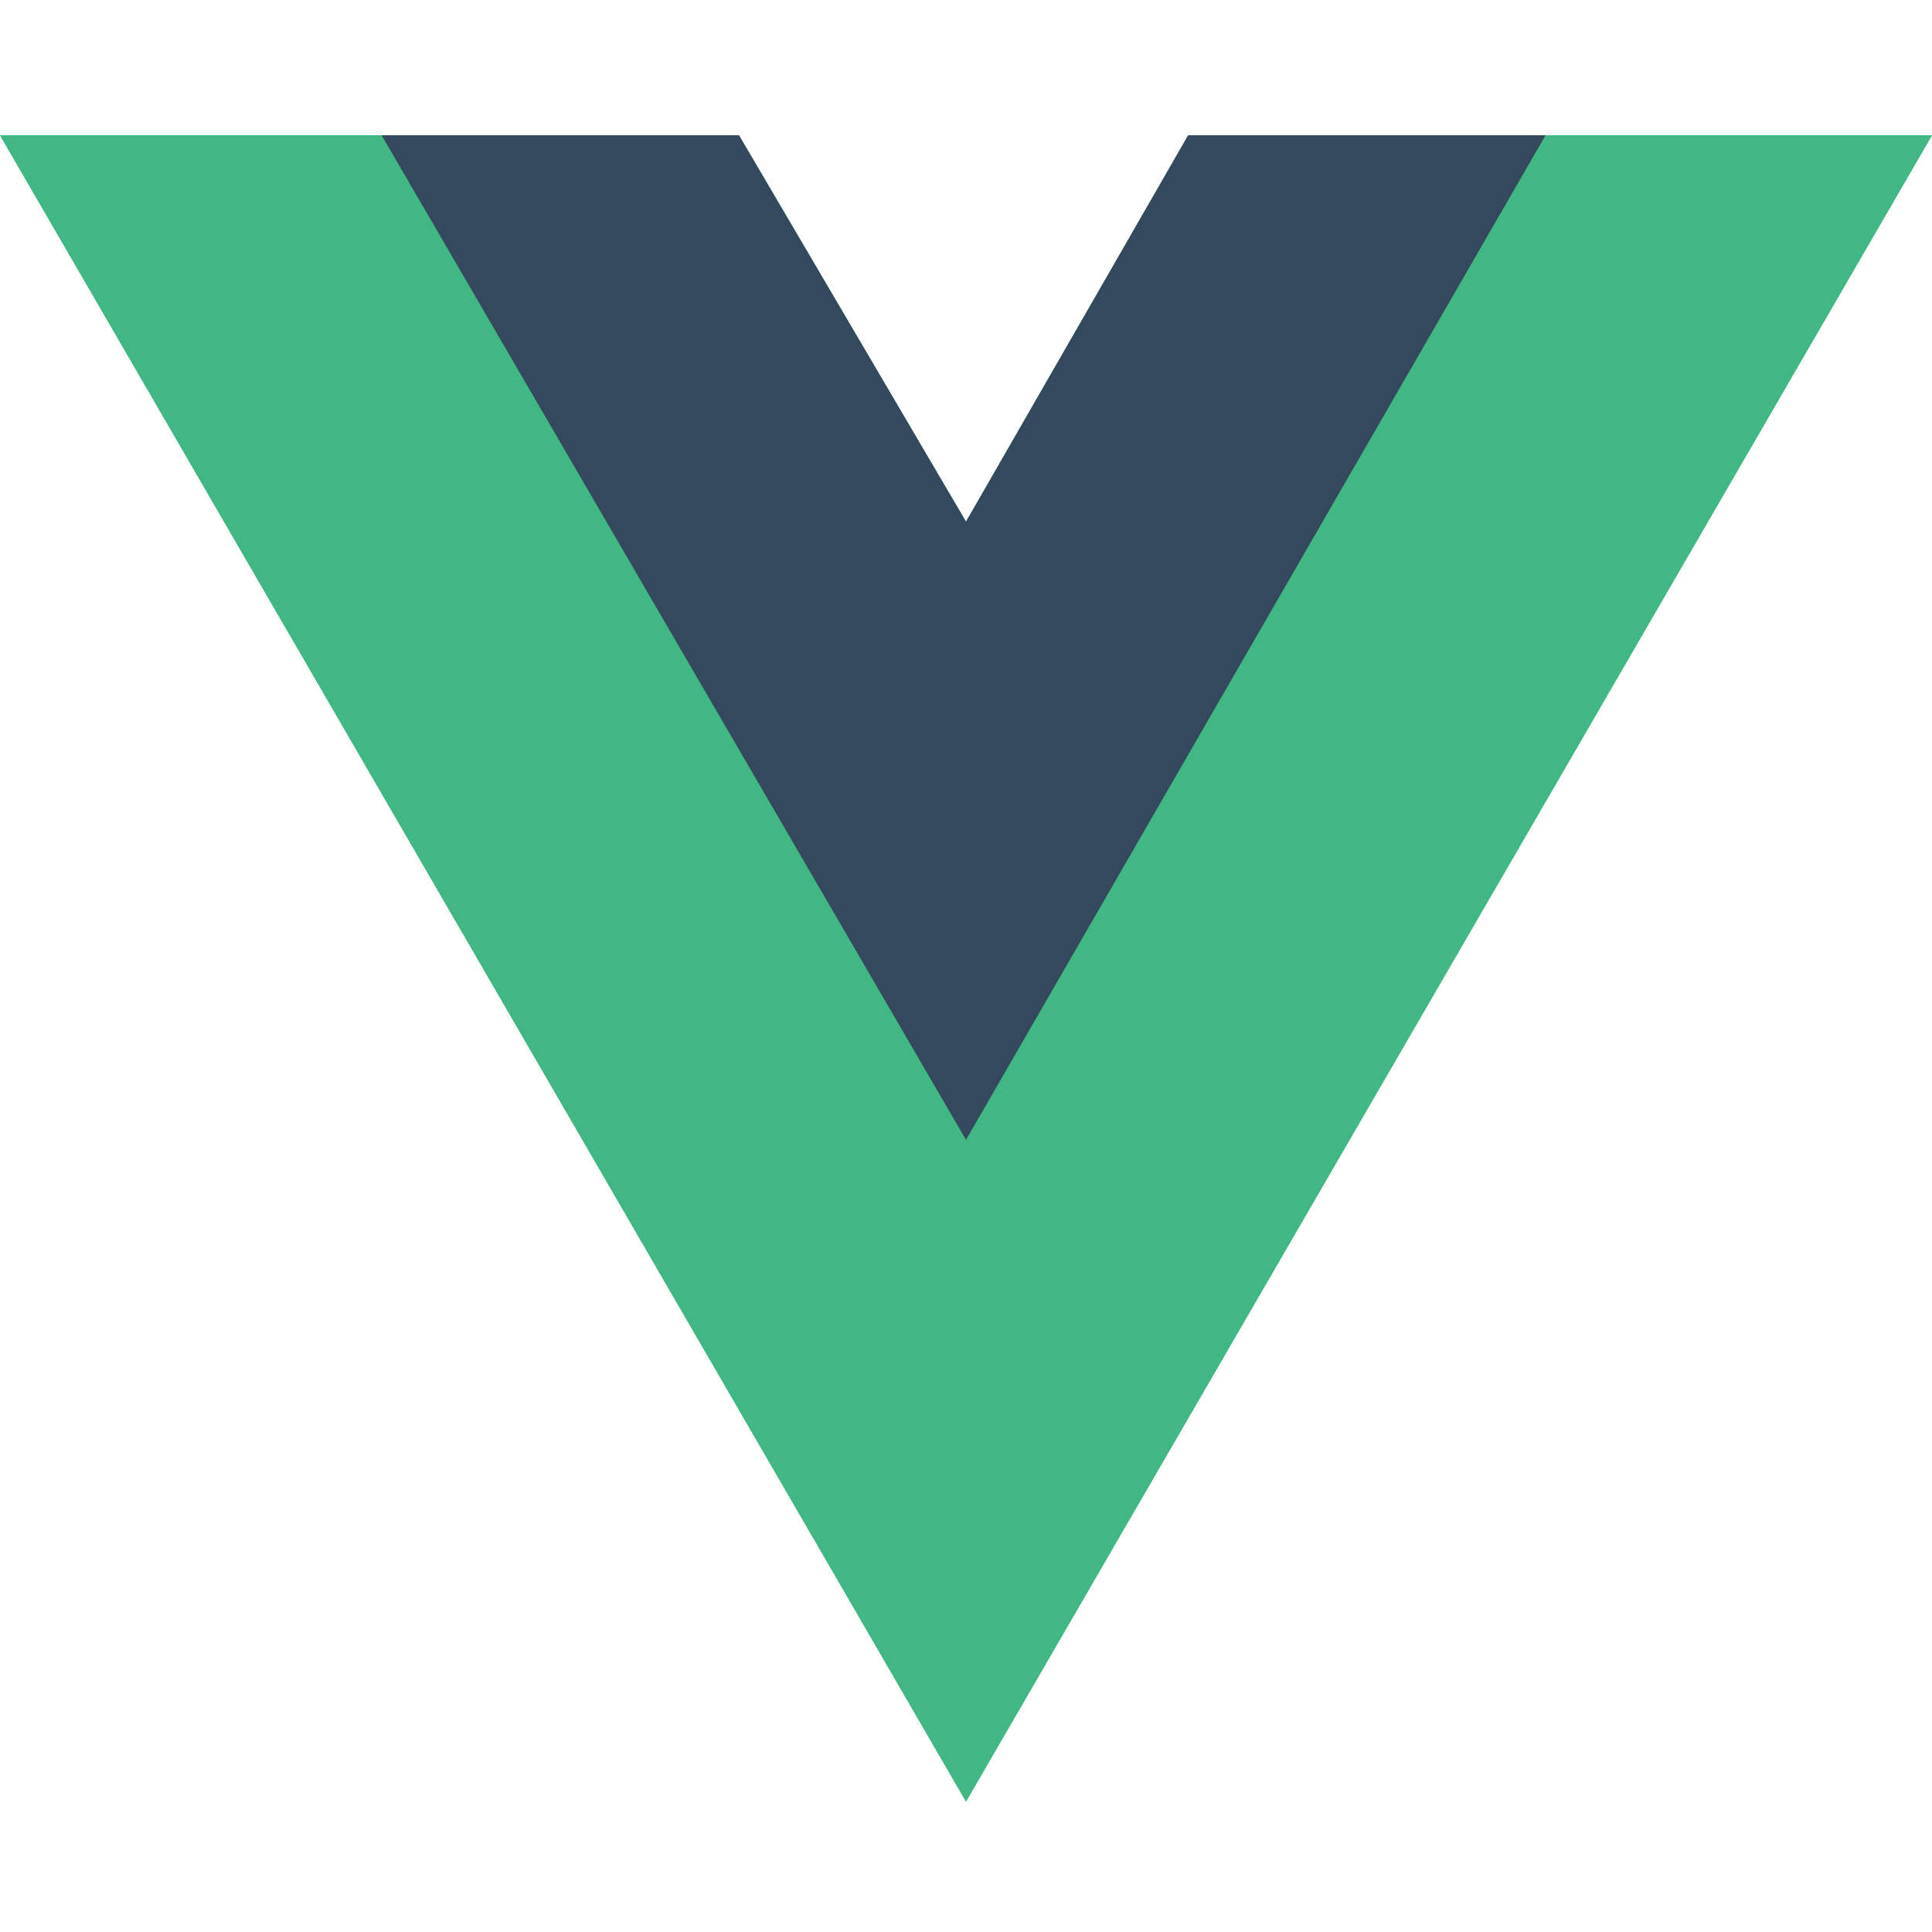
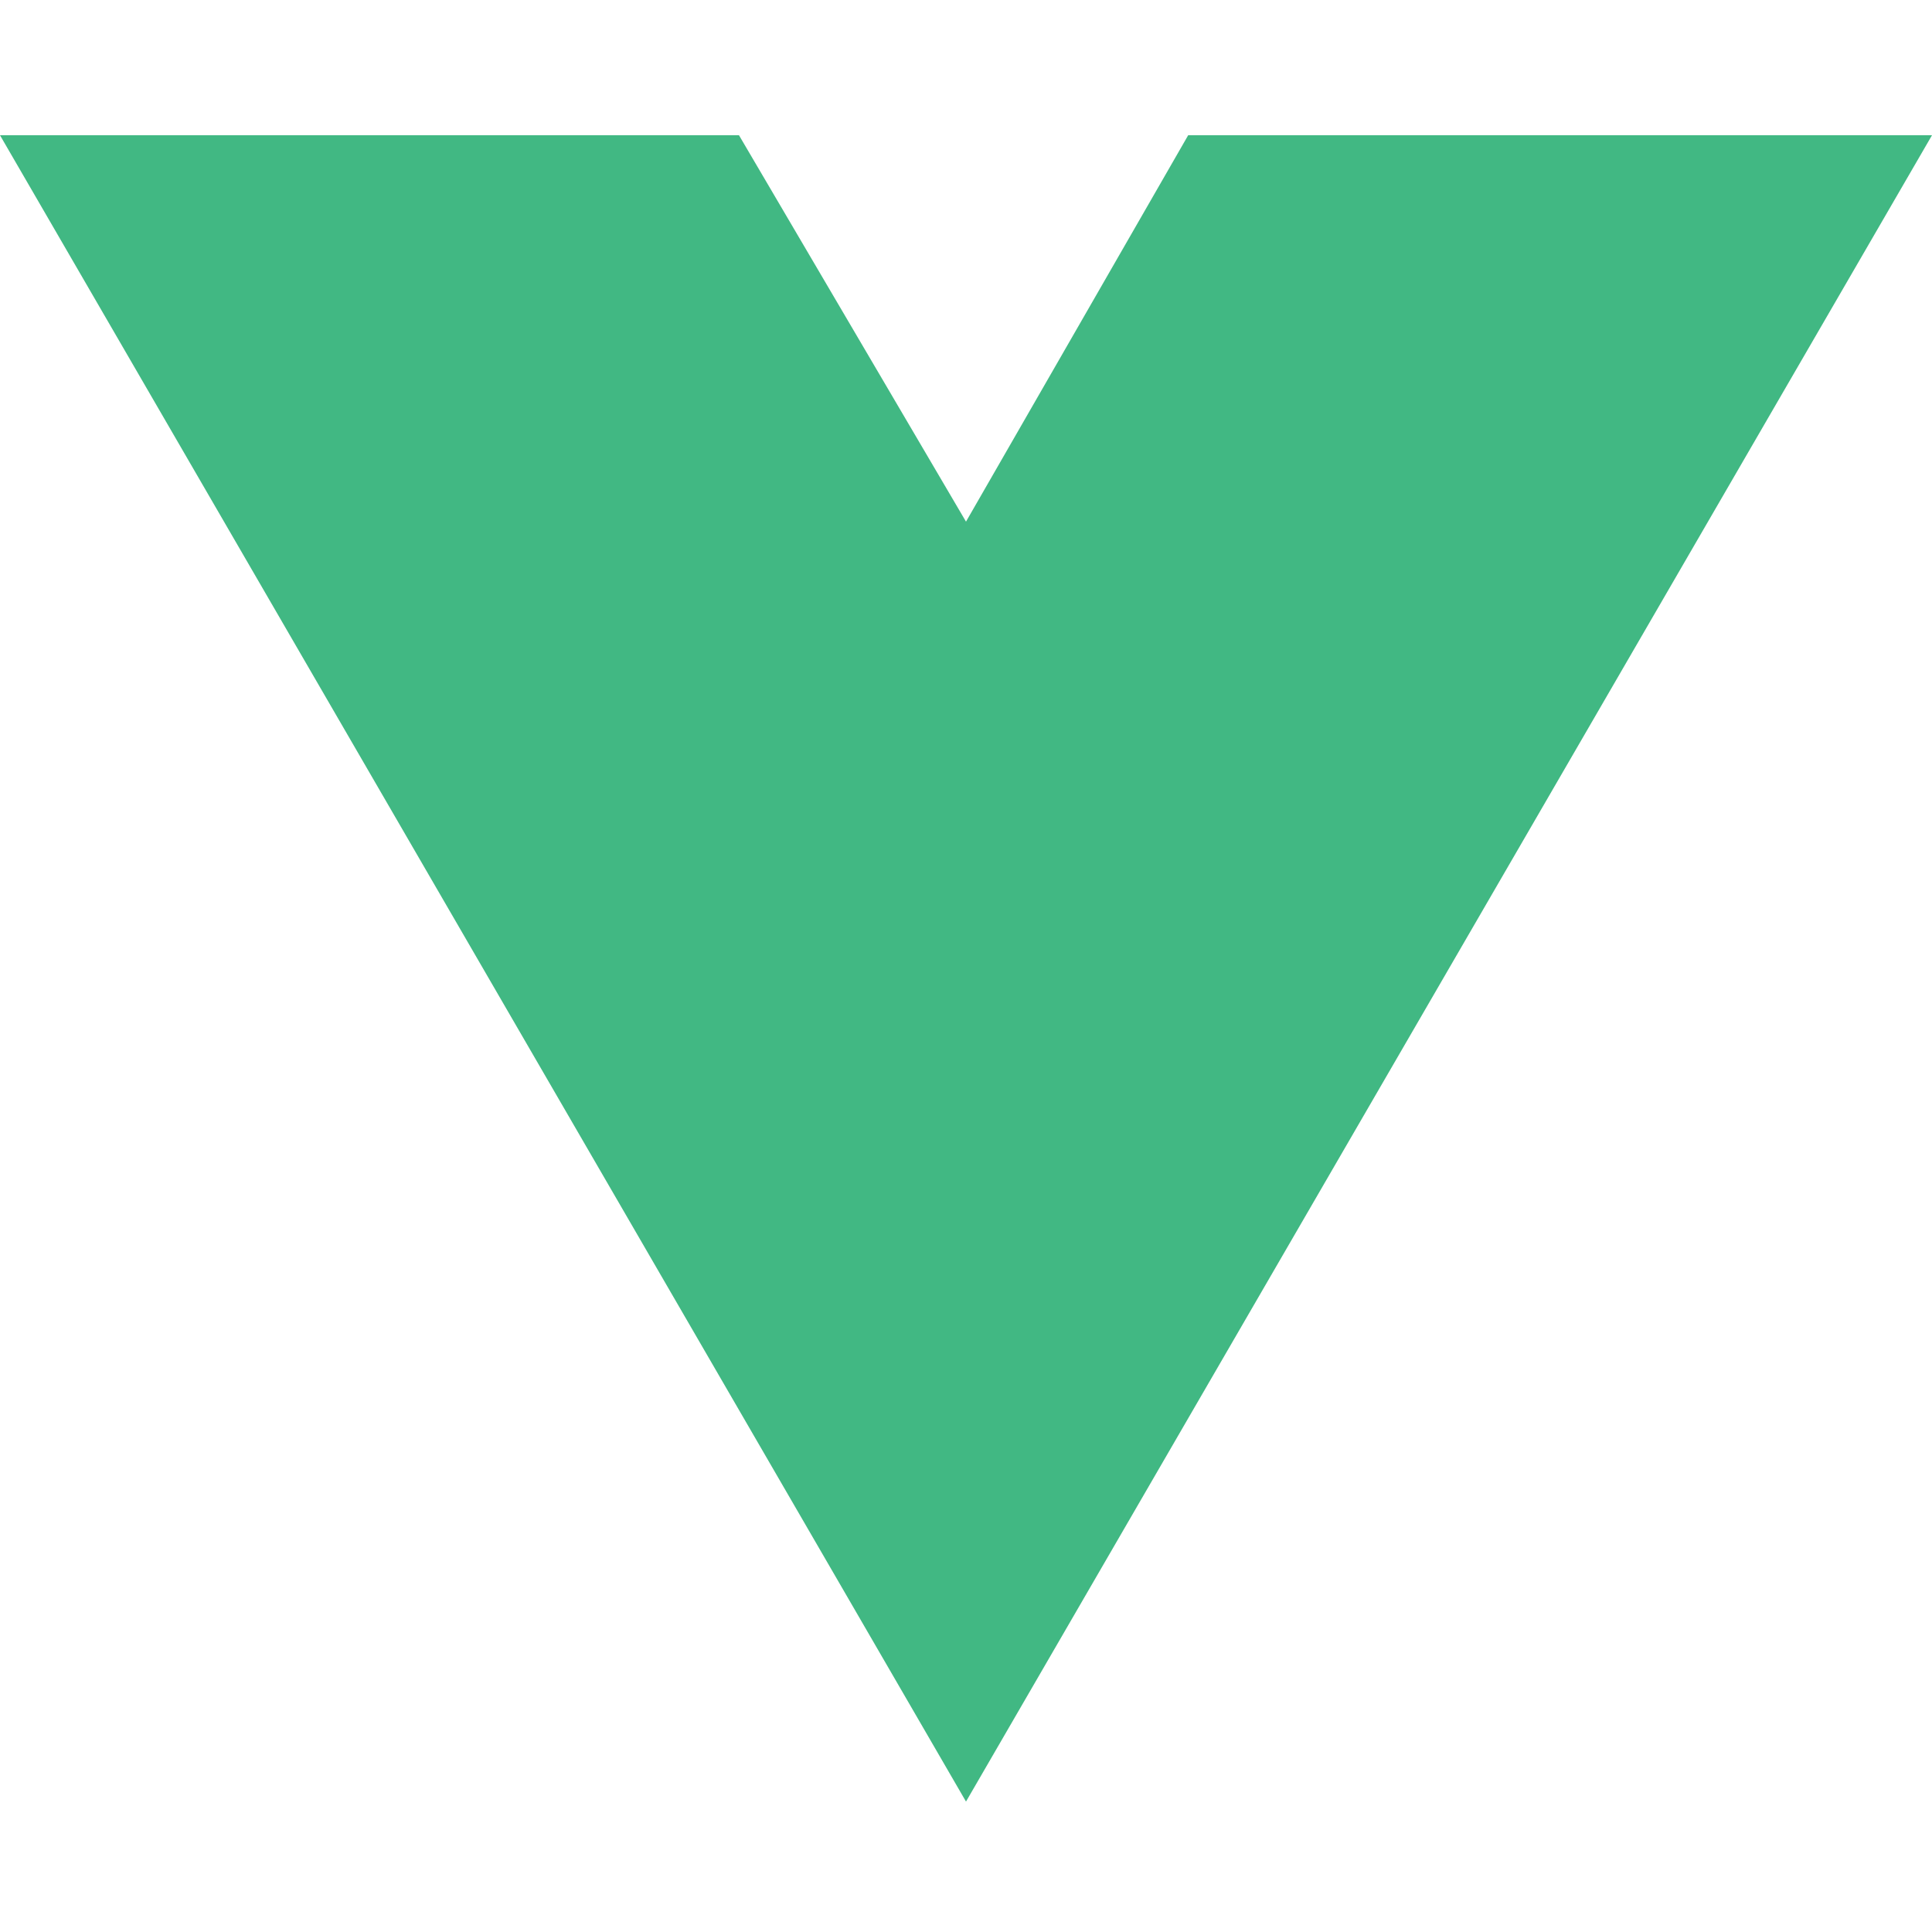
<svg xmlns="http://www.w3.org/2000/svg" width="100" height="100" viewBox="0 0 100 100" fill="none">
  <g id="vuejs">
    <g id="vuejs_2">
      <path id="Vector" d="M80 7H100L50 93.25L0 7H38.25L50 27L61.5 7H80Z" fill="#41B883" />
-       <path id="Vector_2" d="M0 7L50 93.25L100 7H80L50 58.75L19.75 7H0Z" fill="#41B883" />
-       <path id="Vector_3" d="M19.75 7L50 59L80 7H61.5L50 27L38.25 7H19.75Z" fill="#35495E" />
    </g>
  </g>
</svg>